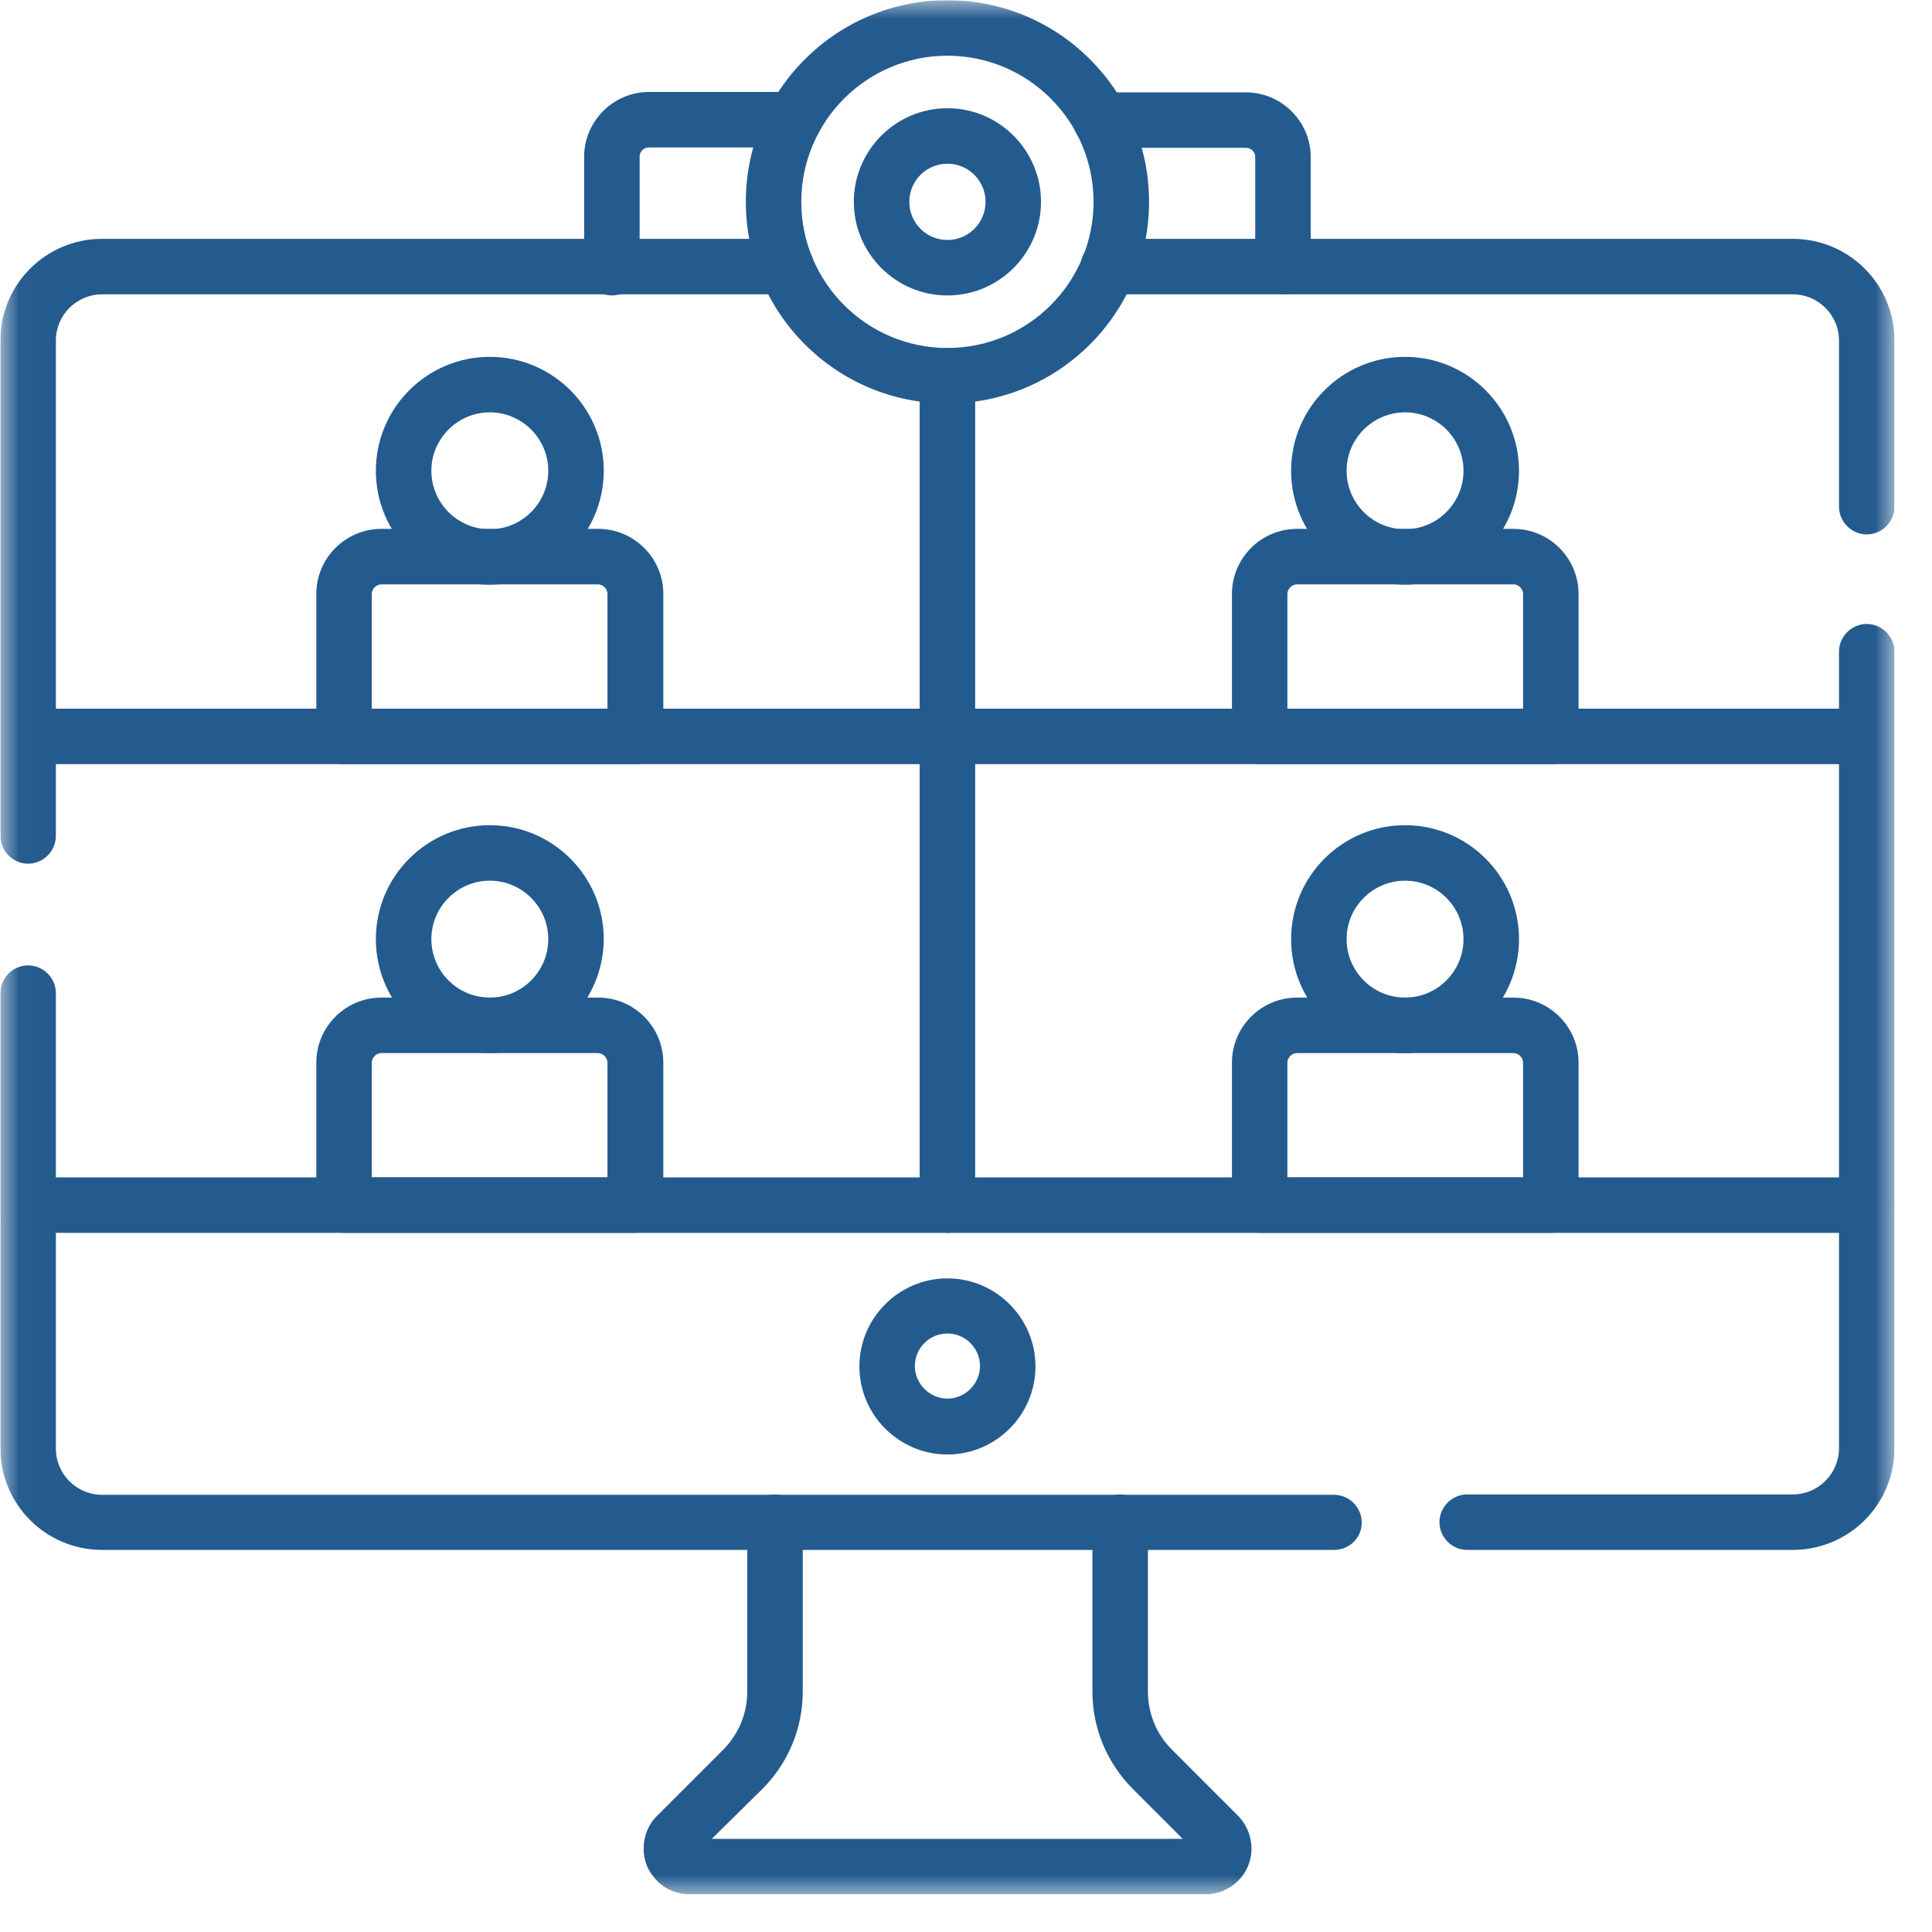
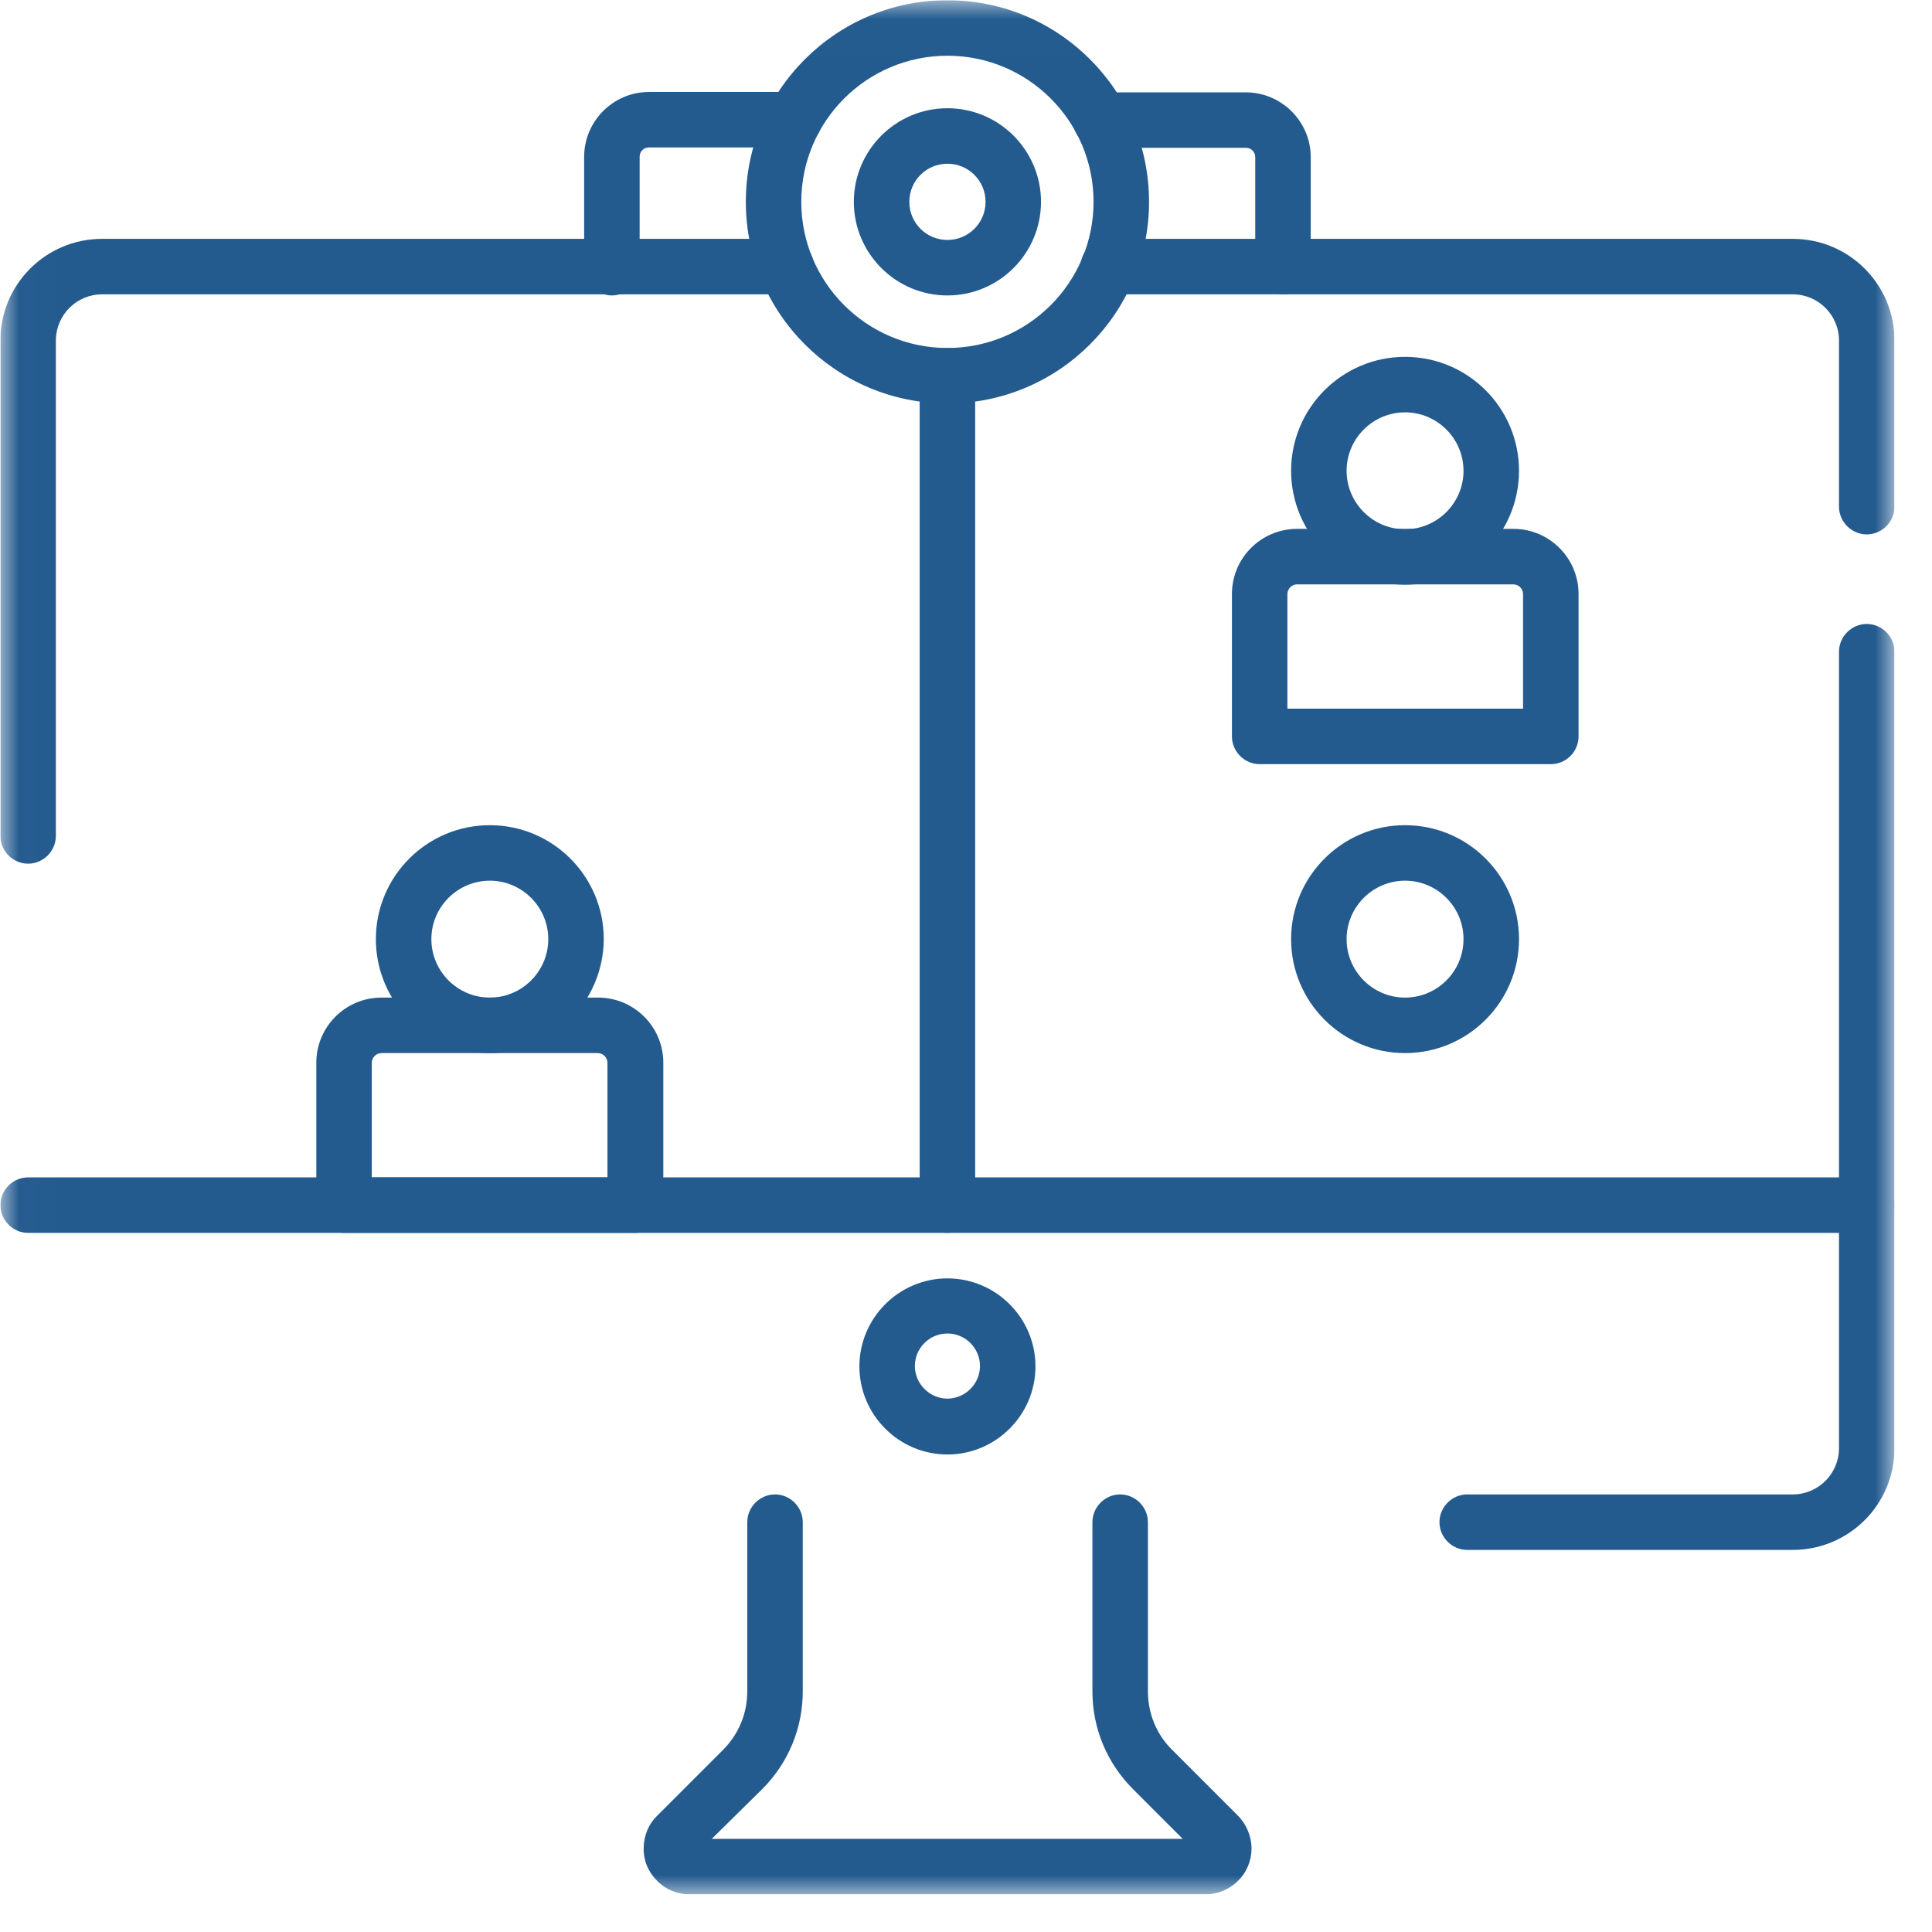
<svg xmlns="http://www.w3.org/2000/svg" width="51" height="51" viewBox="0 0 51 51" fill="none">
  <g clip-path="url(#clip0_8143_9272)">
    <mask id="mask0_8143_9272" style="mask-type:luminance" maskUnits="userSpaceOnUse" x="0" y="0" width="51" height="51">
      <path d="M50.01 0.006H0.01V50.006H50.01V0.006Z" fill="white" />
    </mask>
    <g mask="url(#mask0_8143_9272)">
      <path d="M16.152 7.799C15.752 7.799 15.42 7.467 15.42 7.066V4.137C15.42 3.199 16.191 2.428 17.129 2.428H20.967C21.367 2.428 21.699 2.76 21.699 3.16C21.699 3.561 21.367 3.893 20.967 3.893H17.129C16.992 3.893 16.885 4 16.885 4.137V7.066C16.885 7.477 16.553 7.799 16.152 7.799Z" fill="#245B8F" />
      <path d="M33.867 7.77C33.467 7.77 33.135 7.438 33.135 7.037V4.146C33.135 4.01 33.027 3.902 32.891 3.902H29.053C28.652 3.902 28.32 3.57 28.32 3.17C28.32 2.77 28.652 2.438 29.053 2.438H32.891C33.828 2.438 34.6 3.209 34.6 4.146V7.037C34.6 7.438 34.277 7.77 33.867 7.77Z" fill="#245B8F" />
      <path d="M31.816 50.006H18.203C17.88 50.006 17.568 49.879 17.343 49.645C17.109 49.41 16.982 49.107 16.992 48.785C16.992 48.463 17.119 48.15 17.353 47.926L19.082 46.197C19.502 45.777 19.726 45.23 19.726 44.645V40.182C19.726 39.781 20.058 39.449 20.459 39.449C20.859 39.449 21.191 39.781 21.191 40.182V44.645C21.191 45.621 20.81 46.539 20.117 47.232L18.789 48.541H31.22L29.912 47.232C29.218 46.539 28.837 45.621 28.837 44.645V40.182C28.837 39.781 29.169 39.449 29.57 39.449C29.97 39.449 30.302 39.781 30.302 40.182V44.645C30.302 45.23 30.527 45.787 30.947 46.197L32.675 47.926C32.9 48.15 33.037 48.473 33.037 48.795C33.037 49.117 32.91 49.43 32.675 49.654C32.451 49.879 32.138 50.006 31.816 50.006Z" fill="#245B8F" />
      <path d="M49.277 14.107C48.877 14.107 48.545 13.775 48.545 13.375V8.99C48.545 8.316 47.998 7.77 47.324 7.77H29.258C28.857 7.77 28.525 7.438 28.525 7.037C28.525 6.637 28.857 6.305 29.258 6.305H47.324C48.809 6.305 50.01 7.506 50.01 8.99V13.375C50.01 13.775 49.678 14.107 49.277 14.107Z" fill="#245B8F" />
      <path d="M0.742 22.799C0.342 22.799 0.01 22.467 0.01 22.066V8.99C0.01 7.506 1.211 6.305 2.695 6.305H20.752C21.152 6.305 21.484 6.637 21.484 7.037C21.484 7.438 21.152 7.77 20.752 7.77H2.695C2.021 7.77 1.475 8.316 1.475 8.99V22.066C1.475 22.467 1.143 22.799 0.742 22.799Z" fill="#245B8F" />
-       <path d="M35.215 40.914H2.695C1.211 40.914 0.01 39.713 0.01 38.228V26.217C0.01 25.816 0.342 25.484 0.742 25.484C1.143 25.484 1.475 25.816 1.475 26.217V38.238C1.475 38.912 2.021 39.459 2.695 39.459H35.215C35.615 39.459 35.947 39.791 35.947 40.191C35.947 40.592 35.625 40.914 35.215 40.914Z" fill="#245B8F" />
      <path d="M47.324 40.914H38.73C38.33 40.914 37.998 40.582 37.998 40.182C37.998 39.781 38.33 39.449 38.73 39.449H47.324C47.998 39.449 48.545 38.902 48.545 38.228V17.203C48.545 16.803 48.877 16.471 49.277 16.471C49.678 16.471 50.01 16.803 50.01 17.203V38.228C50.01 39.713 48.809 40.914 47.324 40.914Z" fill="#245B8F" />
      <path d="M49.277 32.545H0.742C0.342 32.545 0.01 32.213 0.01 31.812C0.01 31.412 0.342 31.08 0.742 31.08H49.277C49.678 31.08 50.01 31.412 50.01 31.812C50.01 32.213 49.678 32.545 49.277 32.545Z" fill="#245B8F" />
      <path d="M25.01 38.395C23.73 38.395 22.686 37.35 22.686 36.07C22.686 34.791 23.73 33.746 25.01 33.746C26.289 33.746 27.334 34.791 27.334 36.07C27.334 37.35 26.289 38.395 25.01 38.395ZM25.01 35.201C24.531 35.201 24.15 35.592 24.15 36.06C24.15 36.529 24.541 36.92 25.01 36.92C25.479 36.92 25.869 36.529 25.869 36.06C25.869 35.592 25.488 35.201 25.01 35.201Z" fill="#245B8F" />
      <path d="M25.01 32.545C24.609 32.545 24.277 32.213 24.277 31.812V9.918C24.277 9.518 24.609 9.186 25.01 9.186C25.41 9.186 25.742 9.518 25.742 9.918V31.812C25.742 32.213 25.41 32.545 25.01 32.545Z" fill="#245B8F" />
-       <path d="M49.277 20.172H0.742C0.342 20.172 0.01 19.84 0.01 19.439C0.01 19.039 0.342 18.707 0.742 18.707H49.277C49.678 18.707 50.01 19.039 50.01 19.439C50.01 19.84 49.678 20.172 49.277 20.172Z" fill="#245B8F" />
      <path d="M25.01 10.65C22.07 10.65 19.688 8.268 19.688 5.328C19.688 2.389 22.07 0.006 25.01 0.006C27.949 0.006 30.332 2.389 30.332 5.328C30.332 8.268 27.949 10.65 25.01 10.65ZM25.01 1.471C22.881 1.471 21.152 3.199 21.152 5.328C21.152 7.457 22.881 9.186 25.01 9.186C27.139 9.186 28.867 7.457 28.867 5.328C28.867 3.199 27.139 1.471 25.01 1.471Z" fill="#245B8F" />
      <path d="M25.01 7.799C23.643 7.799 22.539 6.686 22.539 5.328C22.539 3.971 23.643 2.857 25.01 2.857C26.377 2.857 27.48 3.971 27.48 5.328C27.48 6.686 26.377 7.799 25.01 7.799ZM25.01 4.322C24.453 4.322 24.004 4.771 24.004 5.328C24.004 5.885 24.453 6.334 25.01 6.334C25.566 6.334 26.016 5.885 26.016 5.328C26.016 4.771 25.566 4.322 25.01 4.322Z" fill="#245B8F" />
-       <path d="M16.768 20.172H9.082C8.682 20.172 8.35 19.84 8.35 19.439V15.68C8.35 14.732 9.121 13.961 10.068 13.961H15.791C16.738 13.961 17.51 14.732 17.51 15.68V19.439C17.5 19.84 17.178 20.172 16.768 20.172ZM9.814 18.707H16.035V15.68C16.035 15.543 15.918 15.426 15.781 15.426H10.068C9.932 15.426 9.814 15.543 9.814 15.68V18.707Z" fill="#245B8F" />
-       <path d="M12.93 15.435C11.27 15.435 9.922 14.088 9.922 12.428C9.922 10.768 11.27 9.42 12.93 9.42C14.59 9.42 15.938 10.768 15.938 12.428C15.938 14.088 14.58 15.435 12.93 15.435ZM12.93 10.885C12.08 10.885 11.387 11.578 11.387 12.428C11.387 13.277 12.08 13.971 12.93 13.971C13.779 13.971 14.473 13.277 14.473 12.428C14.473 11.578 13.779 10.885 12.93 10.885Z" fill="#245B8F" />
      <path d="M16.768 32.545H9.082C8.682 32.545 8.35 32.213 8.35 31.812V28.053C8.35 27.105 9.121 26.334 10.068 26.334H15.791C16.738 26.334 17.51 27.105 17.51 28.053V31.812C17.5 32.213 17.178 32.545 16.768 32.545ZM9.814 31.08H16.035V28.053C16.035 27.916 15.918 27.799 15.781 27.799H10.068C9.932 27.799 9.814 27.916 9.814 28.053V31.08Z" fill="#245B8F" />
      <path d="M12.93 27.799C11.27 27.799 9.922 26.451 9.922 24.791C9.922 23.131 11.27 21.783 12.93 21.783C14.59 21.783 15.938 23.131 15.938 24.791C15.928 26.451 14.58 27.799 12.93 27.799ZM12.93 23.248C12.08 23.248 11.387 23.941 11.387 24.791C11.387 25.641 12.08 26.334 12.93 26.334C13.779 26.334 14.473 25.641 14.473 24.791C14.473 23.941 13.779 23.248 12.93 23.248Z" fill="#245B8F" />
      <path d="M40.938 20.172H33.252C32.852 20.172 32.52 19.84 32.52 19.439V15.68C32.52 14.732 33.291 13.961 34.238 13.961H39.951C40.898 13.961 41.67 14.732 41.67 15.68V19.439C41.67 19.635 41.592 19.82 41.455 19.957C41.318 20.094 41.133 20.172 40.938 20.172ZM33.984 18.707H40.205V15.68C40.205 15.543 40.088 15.426 39.951 15.426H34.238C34.102 15.426 33.984 15.543 33.984 15.68V18.707Z" fill="#245B8F" />
      <path d="M37.09 15.435C35.43 15.435 34.082 14.088 34.082 12.428C34.082 10.768 35.43 9.42 37.09 9.42C38.75 9.42 40.098 10.768 40.098 12.428C40.098 14.088 38.75 15.435 37.09 15.435ZM37.09 10.885C36.24 10.885 35.547 11.578 35.547 12.428C35.547 13.277 36.24 13.971 37.09 13.971C37.94 13.971 38.633 13.277 38.633 12.428C38.633 11.578 37.94 10.885 37.09 10.885Z" fill="#245B8F" />
-       <path d="M40.938 32.545H33.252C32.852 32.545 32.52 32.213 32.52 31.812V28.053C32.52 27.105 33.291 26.334 34.238 26.334H39.951C40.898 26.334 41.67 27.105 41.67 28.053V31.812C41.67 32.008 41.592 32.193 41.455 32.33C41.318 32.467 41.133 32.545 40.938 32.545ZM33.984 31.08H40.205V28.053C40.205 27.916 40.088 27.799 39.951 27.799H34.238C34.102 27.799 33.984 27.916 33.984 28.053V31.08Z" fill="#245B8F" />
      <path d="M37.09 27.799C35.43 27.799 34.082 26.451 34.082 24.791C34.082 23.131 35.43 21.783 37.09 21.783C38.75 21.783 40.098 23.131 40.098 24.791C40.098 26.451 38.75 27.799 37.09 27.799ZM37.09 23.248C36.24 23.248 35.547 23.941 35.547 24.791C35.547 25.641 36.24 26.334 37.09 26.334C37.94 26.334 38.633 25.641 38.633 24.791C38.633 23.941 37.94 23.248 37.09 23.248Z" fill="#245B8F" />
    </g>
  </g>
  <defs>
    <clipPath id="clip0_8143_9272">
      <rect width="50" height="50" fill="white" transform="translate(0.01 0.006)" />
    </clipPath>
  </defs>
</svg>